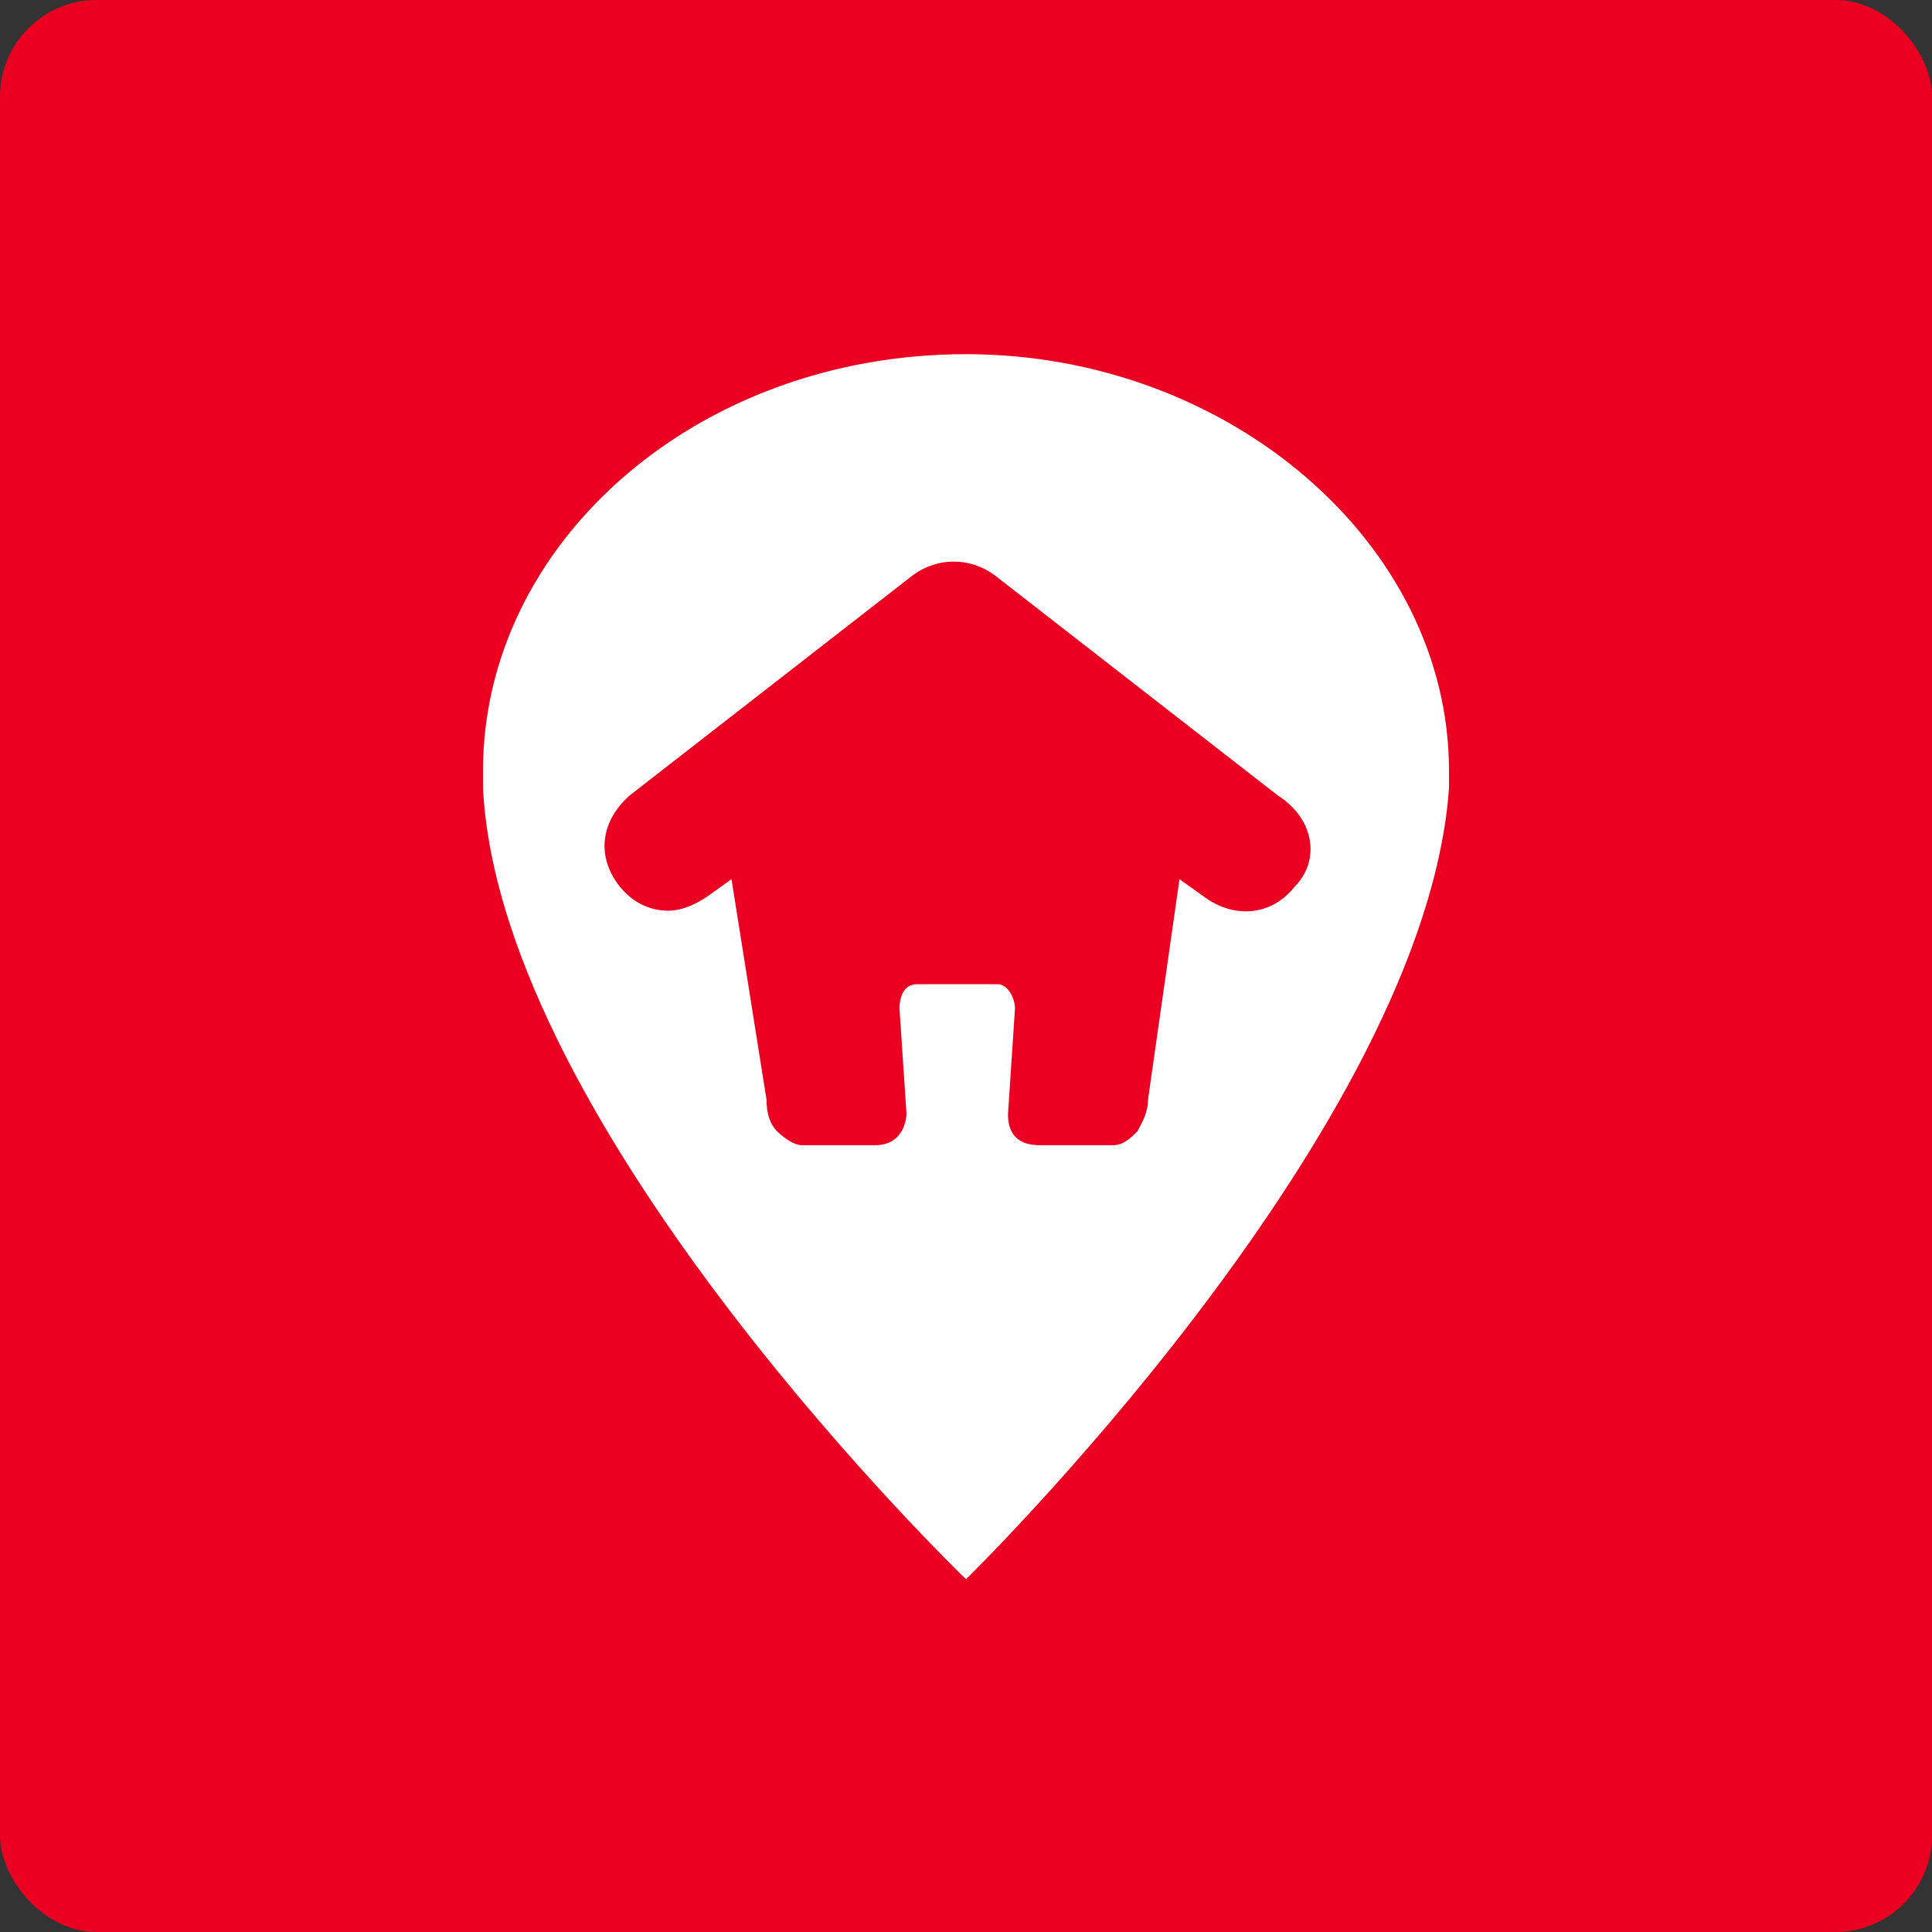
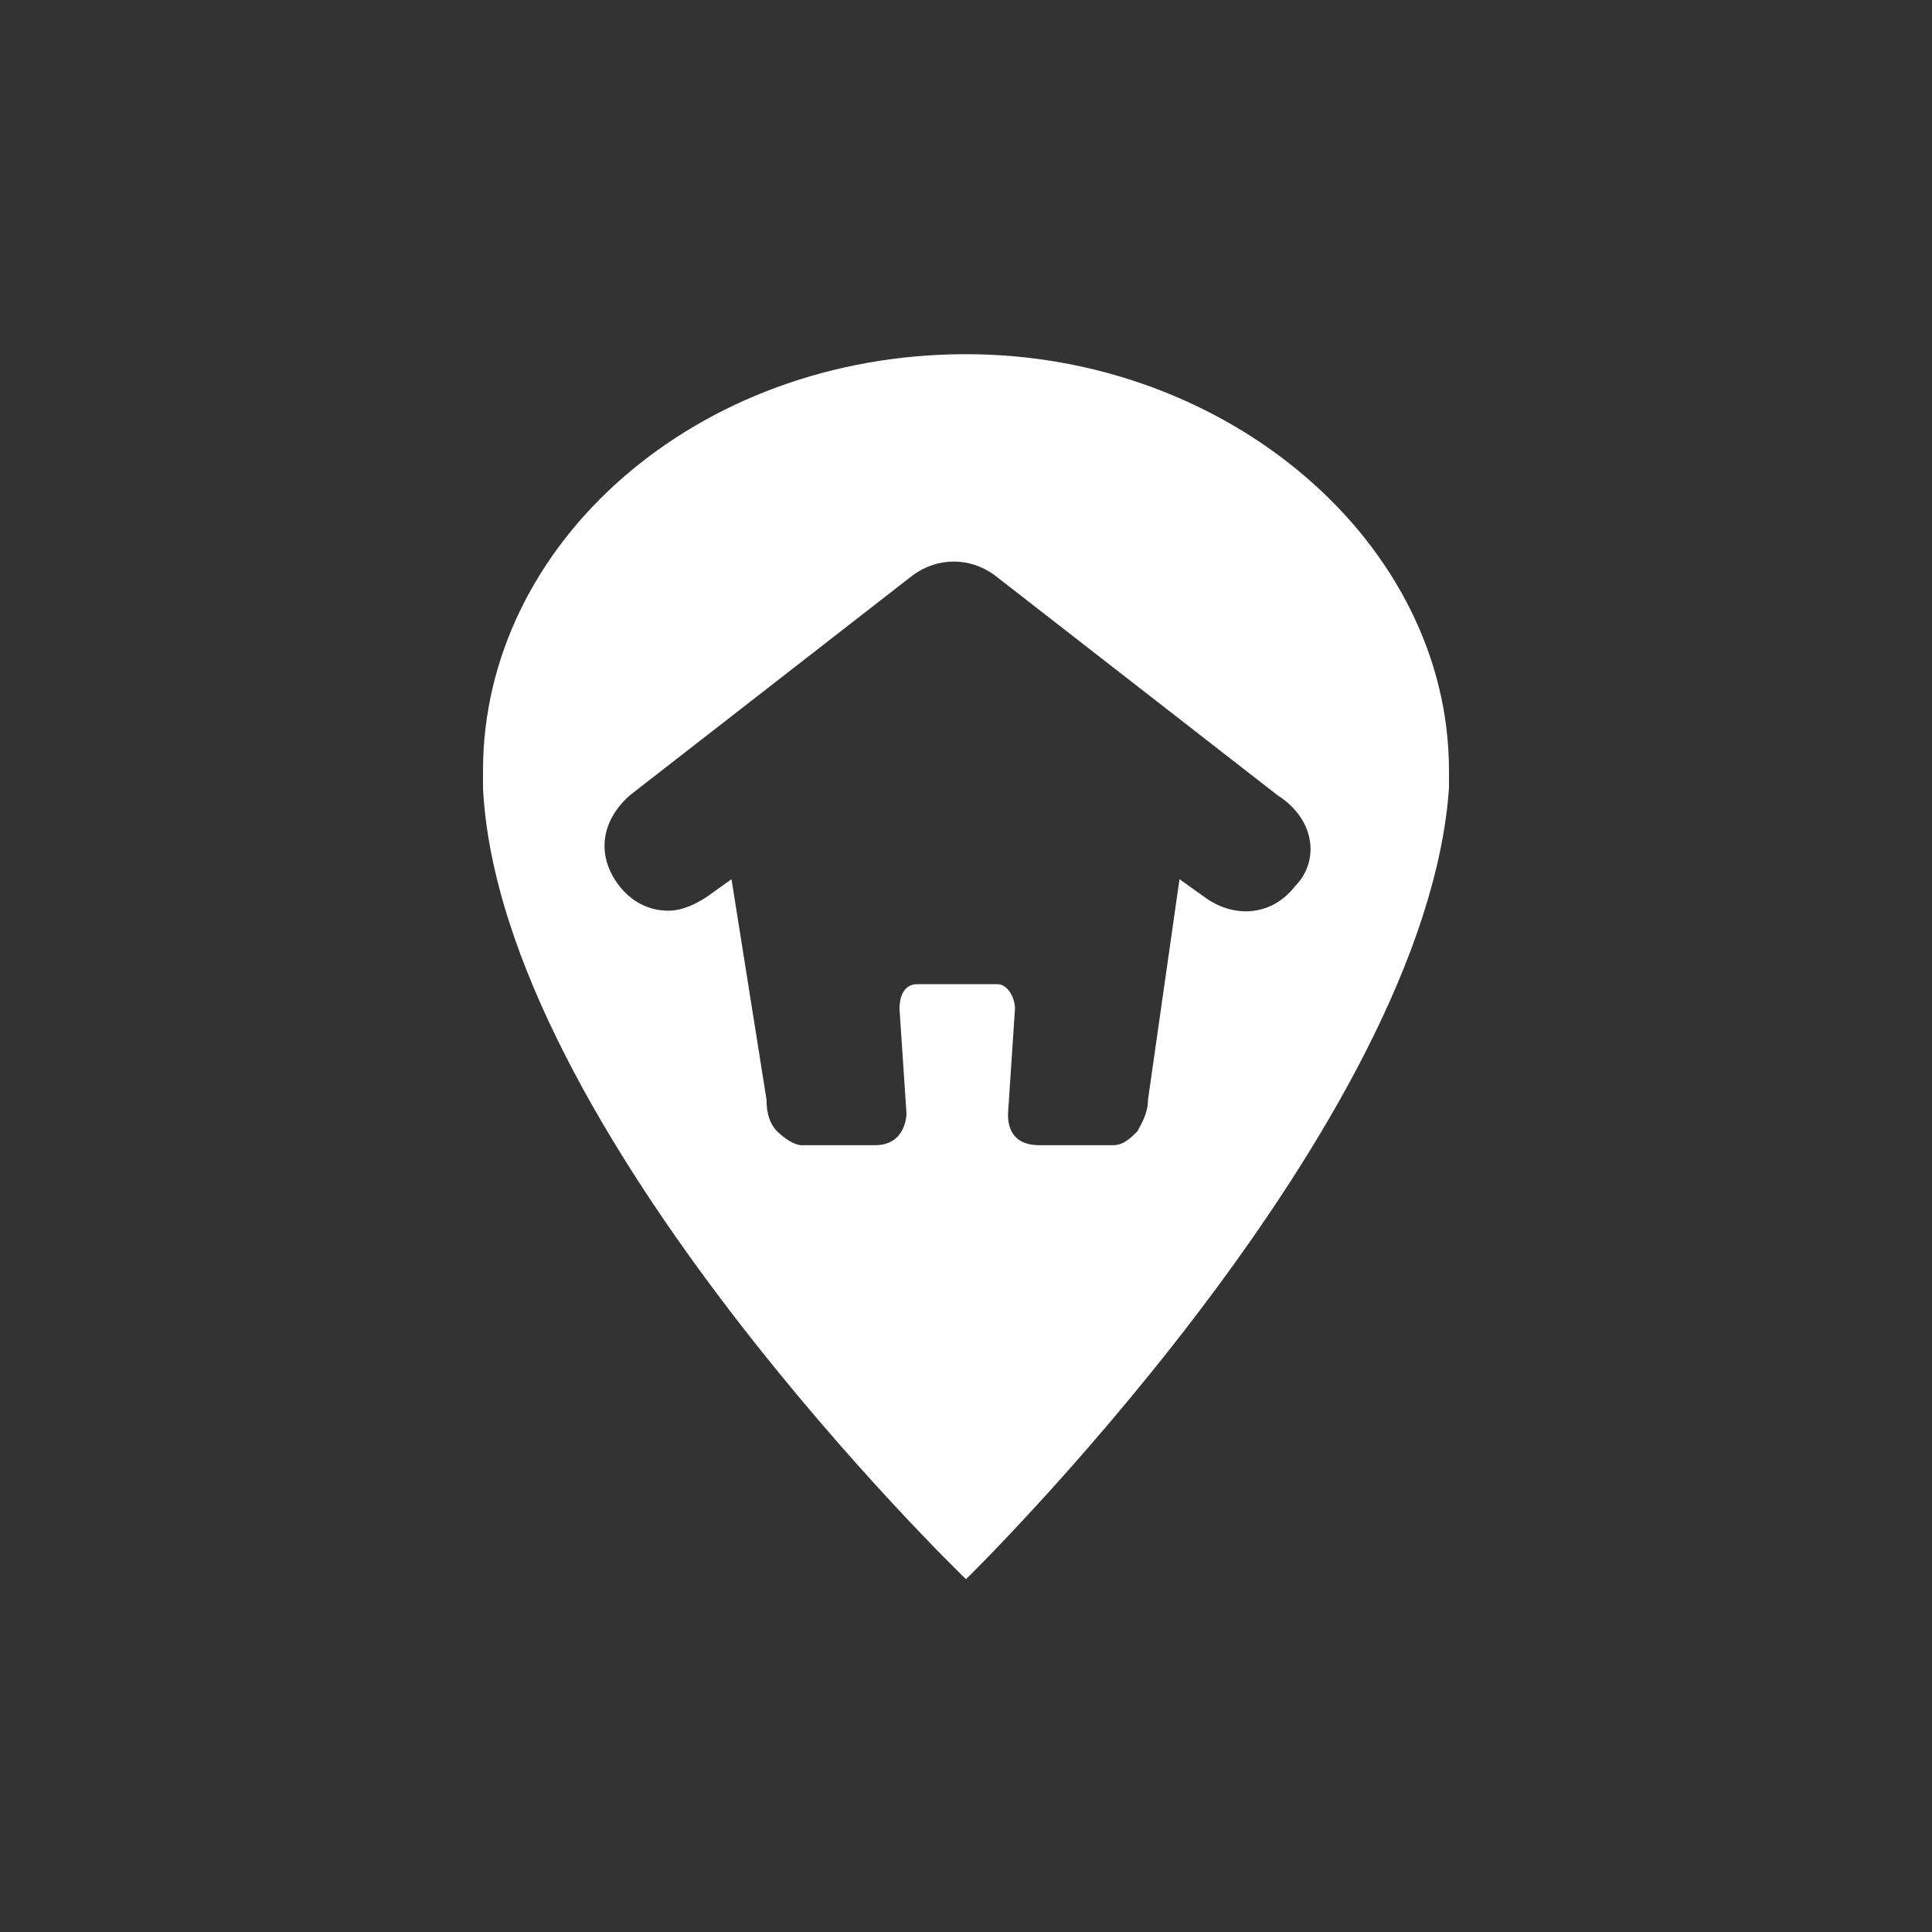
<svg xmlns="http://www.w3.org/2000/svg" viewBox="0 0 40 40" version="1.1" height="140px" width="140px">
  <rect x="0" y="0" width="40" height="40" fill="#333333" stroke="none" />
  <title>Portal square/Squarefoot (#3 in Hong Kong)</title>
  <desc>Created with Sketch.</desc>
  <g id="Portal-square/Squarefoot-(#3-in-Hong-Kong)" stroke="none" stroke-width="1" fill="none" fill-rule="evenodd">
    <g id="Tile-Squarefoot-com-HK" fill-rule="nonzero">
-       <rect id="Rectangle" fill="#EB0021" x="0" y="0" width="40" height="40" rx="2" />
      <path d="M20,7.333 C25.435,7.333 30,11.246 30,15.957 L30,15.957 L30,16.319 L29.974,16.616 C29.231,23.676 20,32.696 20,32.696 C20,32.696 10.362,23.42 10,16.319 L10,16.319 L10,15.957 C10,11.246 14.42,7.333 20,7.333 Z M20.58,11.899 C20.072,11.536 19.42,11.536 18.913,11.899 L18.913,11.899 L13.043,16.464 C12.464,16.971 12.319,17.696 12.826,18.348 C13.116,18.71 13.478,18.855 13.841,18.855 C14.13,18.855 14.42,18.71 14.638,18.565 L14.638,18.565 L15.145,18.203 L15.87,22.768 C15.87,23.058 15.942,23.275 16.087,23.42 C16.232,23.565 16.449,23.71 16.594,23.71 L16.594,23.71 L18.116,23.71 C18.768,23.71 18.768,23.058 18.768,23.058 L18.768,23.058 L18.623,20.884 C18.623,20.667 18.696,20.377 18.986,20.377 L18.986,20.377 L20.652,20.377 C20.87,20.377 21.014,20.667 21.014,20.884 L21.014,20.884 L20.87,23.058 L20.87,23.092 C20.872,23.268 20.913,23.71 21.522,23.71 L21.522,23.71 L23.043,23.71 C23.261,23.71 23.406,23.565 23.551,23.42 C23.623,23.275 23.768,23.058 23.768,22.768 L23.768,22.768 L24.42,18.203 L24.928,18.565 C25.507,19 26.304,19 26.812,18.348 C27.319,17.841 27.246,16.971 26.449,16.464 L26.449,16.464 Z" id="Combined-Shape" fill="#FFFFFF" />
    </g>
  </g>
</svg>